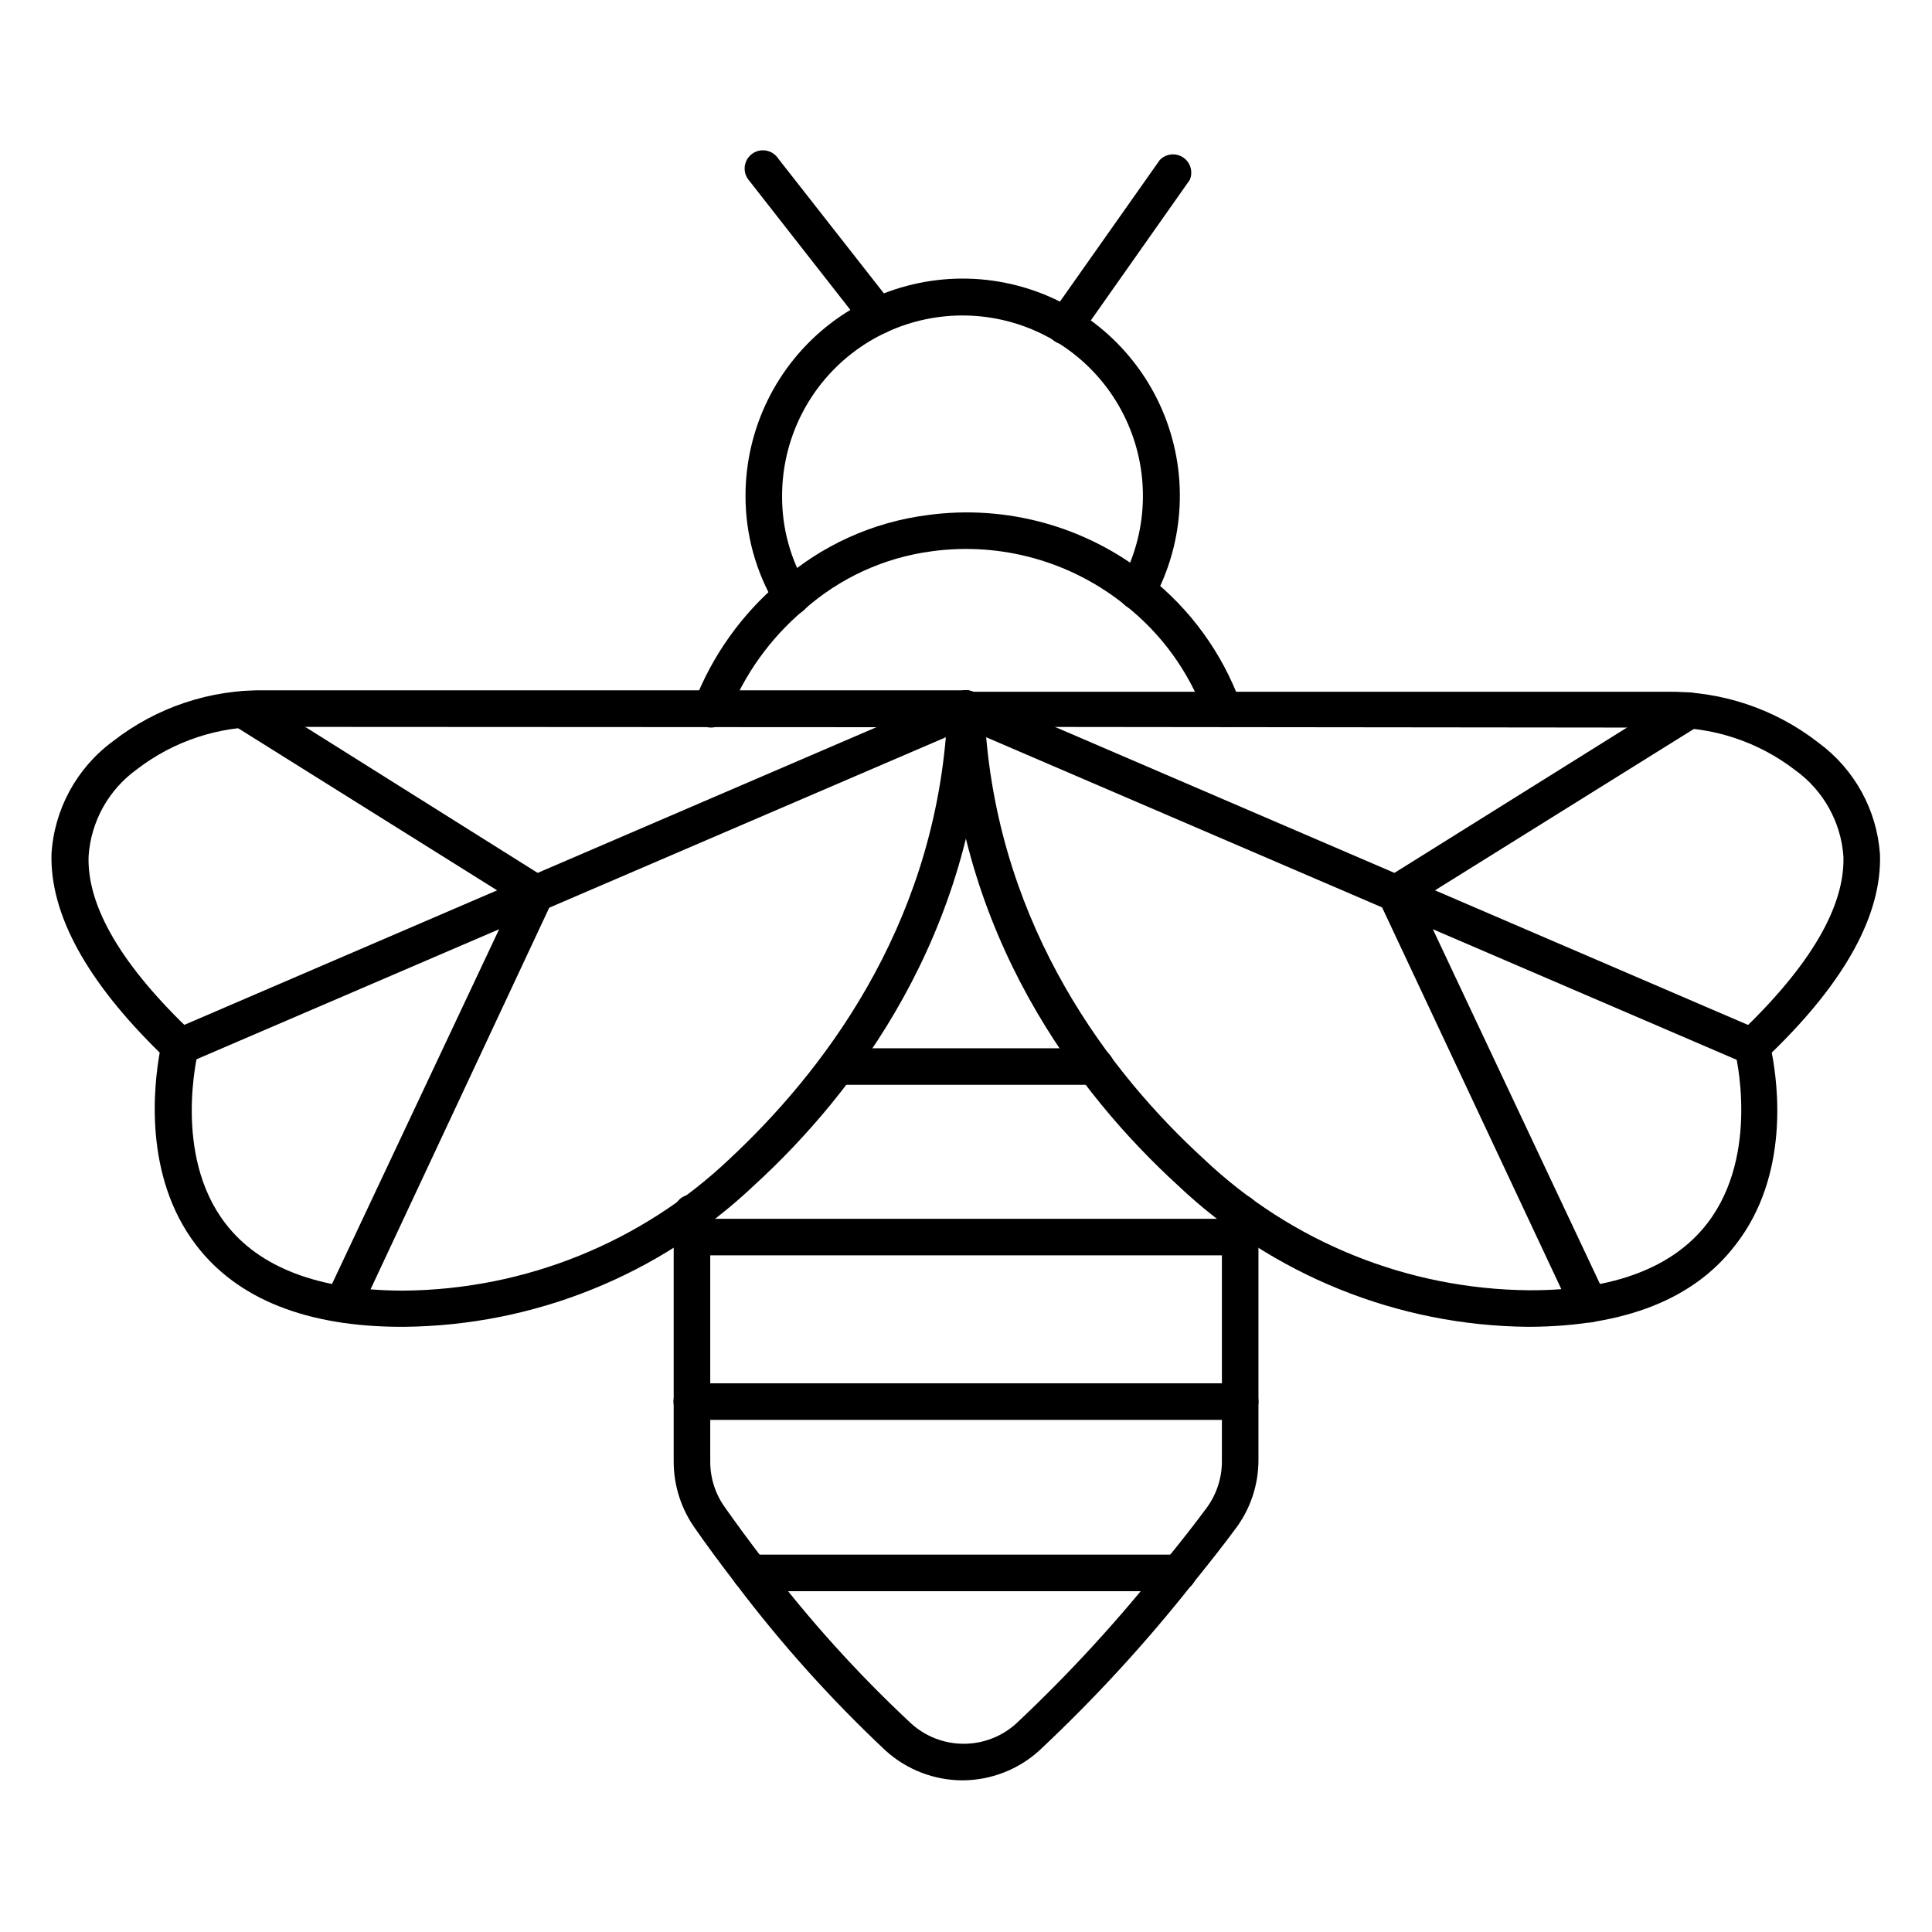
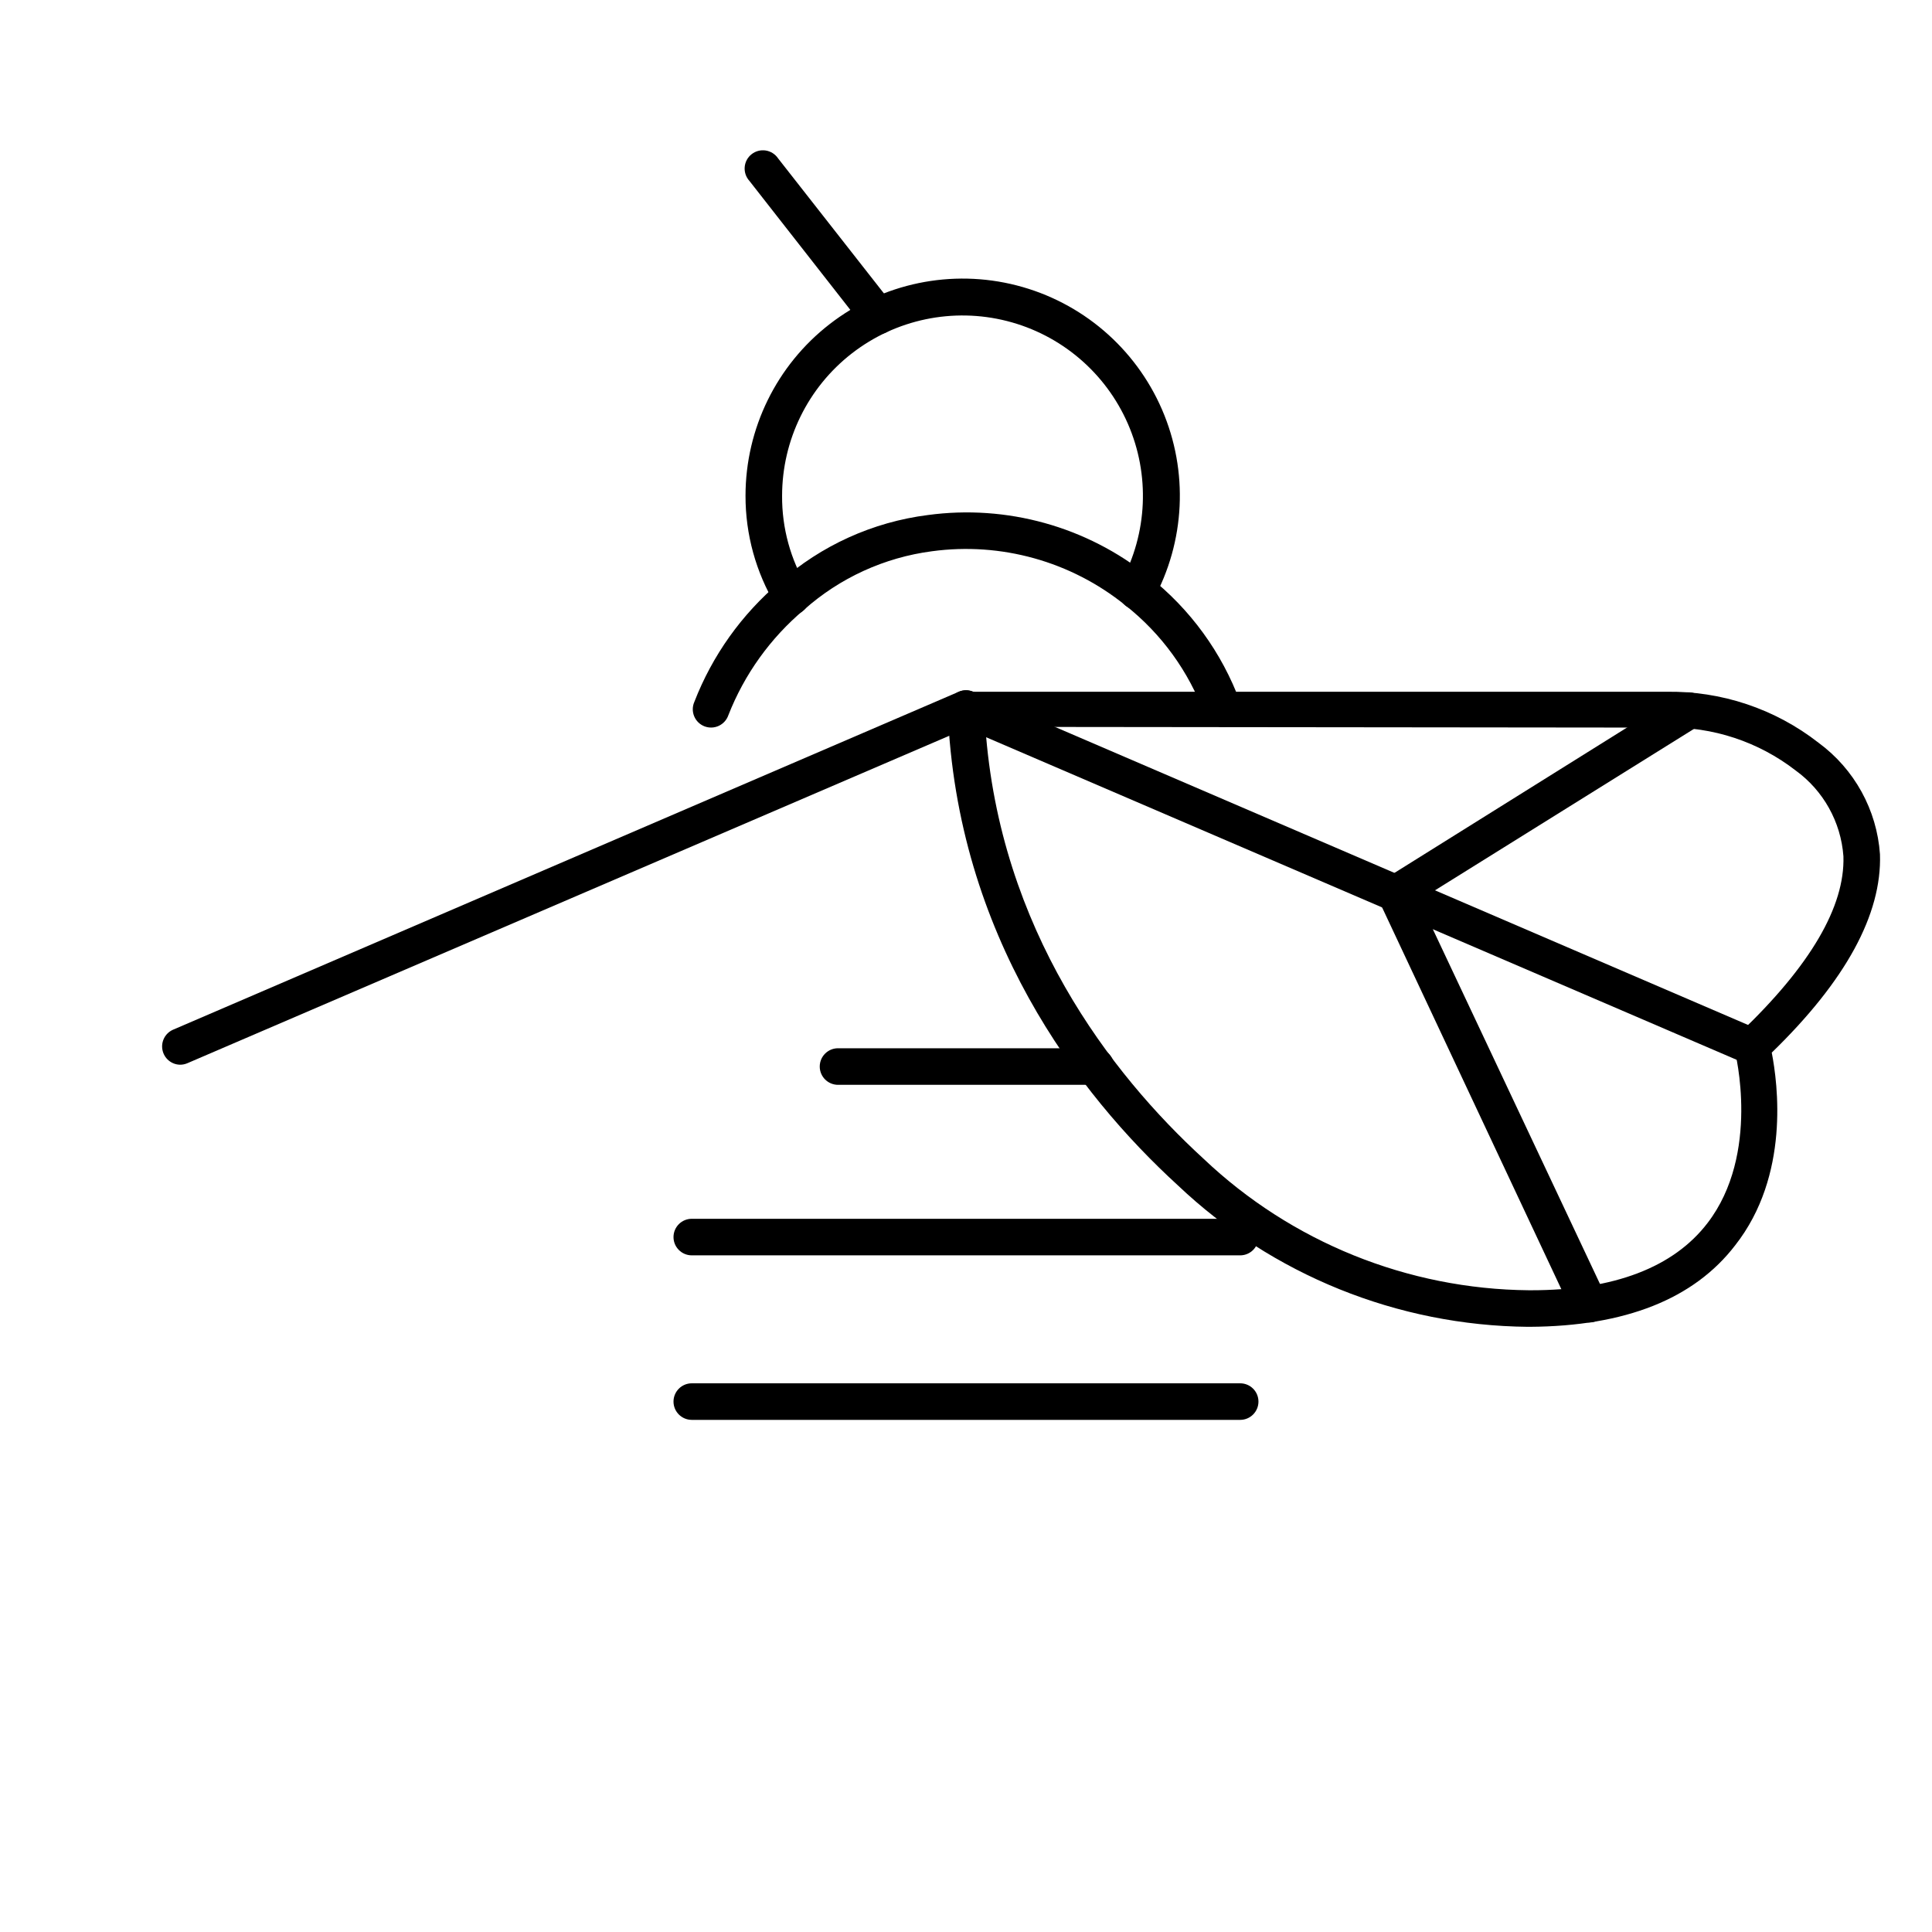
<svg xmlns="http://www.w3.org/2000/svg" fill="#000000" width="800px" height="800px" version="1.1" viewBox="144 144 512 512">
  <g>
    <path d="m353.73 306.79c-1.711 0-3.293-0.902-4.164-2.371-5.258-8.785-8.023-18.832-7.996-29.066 0.012-17.785 8.242-34.566 22.297-45.461 14.055-10.895 32.359-14.68 49.582-10.25 17.227 4.426 31.434 16.57 38.496 32.891 7.059 16.324 6.176 34.992-2.394 50.578-1.336 2.34-4.32 3.152-6.66 1.816-2.34-1.34-3.152-4.32-1.816-6.66 7.051-12.965 7.723-28.457 1.82-41.98-5.906-13.527-17.723-23.566-32.023-27.207s-29.48-0.473-41.133 8.582c-11.652 9.055-18.473 22.98-18.477 37.738-0.059 8.531 2.238 16.91 6.637 24.223 0.914 1.5 0.941 3.375 0.078 4.902-0.867 1.531-2.488 2.469-4.246 2.461z" />
    <path d="m467.82 336.64c-2.039-0.004-3.863-1.281-4.555-3.199-4.188-11.457-11.484-21.523-21.074-29.066-14.375-11.602-32.895-16.77-51.203-14.289-12.602 1.648-24.418 7.051-33.91 15.5-8.91 7.5-15.805 17.109-20.055 27.953-0.43 1.25-1.352 2.269-2.551 2.824-1.199 0.555-2.57 0.594-3.801 0.113-1.23-0.484-2.211-1.449-2.711-2.672-0.504-1.223-0.484-2.594 0.051-3.801 4.769-12.305 12.547-23.215 22.625-31.73 10.996-9.73 24.668-15.926 39.238-17.781 20.93-2.84 42.105 3.047 58.566 16.277 11 8.656 19.383 20.195 24.223 33.328 0.453 1.207 0.406 2.547-0.129 3.719-0.539 1.176-1.52 2.086-2.731 2.531-0.637 0.227-1.312 0.324-1.984 0.293z" />
-     <path d="m399.12 615.81c-7.531-0.004-14.801-2.801-20.395-7.848-14.453-13.574-27.723-28.355-39.672-44.18-4.359-5.668-8.043-10.707-10.707-14.531-3.777-5.215-5.812-11.488-5.812-17.926v-65.93c0-2.676 2.168-4.848 4.844-4.848 2.676 0 4.844 2.172 4.844 4.848v65.977c-0.004 4.391 1.387 8.664 3.973 12.211 2.664 3.777 6.25 8.719 10.512 14.242 11.664 15.391 24.629 29.75 38.754 42.918 3.816 3.461 8.781 5.375 13.93 5.375 5.148 0 10.113-1.914 13.926-5.375 14.18-13.324 27.344-27.688 39.383-42.969 4.457-5.473 8.234-10.32 10.949-14 2.805-3.738 4.269-8.309 4.168-12.98v-65.398c0-2.676 2.168-4.848 4.844-4.848 2.676 0 4.844 2.172 4.844 4.848v65.398c0.035 6.766-2.199 13.348-6.348 18.699-2.711 3.684-6.59 8.621-11.094 14.195v-0.004c-12.441 15.75-26.043 30.551-40.691 44.277-5.555 5.016-12.766 7.809-20.25 7.848z" />
-     <path d="m456.24 565.68h-113.36c-2.676 0-4.844-2.172-4.844-4.848 0-2.672 2.168-4.844 4.844-4.844h113.36c2.676 0 4.844 2.172 4.844 4.844 0 2.676-2.168 4.848-4.844 4.848z" />
-     <path d="m426.21 235.29c-0.988-0.004-1.953-0.309-2.762-0.875-1.059-0.738-1.777-1.875-1.996-3.148-0.219-1.273 0.082-2.582 0.832-3.633l29.066-41.227v0.004c1.621-1.699 4.231-1.992 6.188-0.691 1.953 1.301 2.695 3.816 1.758 5.969l-29.066 41.273c-0.855 1.41-2.371 2.285-4.019 2.328z" />
    <path d="m376.75 232.58c-1.5-0.004-2.914-0.699-3.828-1.891l-30.324-38.754c-0.906-0.996-1.359-2.324-1.246-3.668 0.109-1.34 0.777-2.578 1.84-3.406 1.059-0.832 2.418-1.184 3.75-0.973 1.328 0.215 2.512 0.969 3.262 2.09l30.375 38.754c1.637 2.102 1.27 5.133-0.824 6.781-0.852 0.684-1.91 1.062-3.004 1.066z" />
    <path d="m548.91 495.62c-34.551-0.332-67.695-13.727-92.77-37.496-26.5-24.219-58.566-66.27-60.992-125.95 0-2.676 2.172-4.848 4.848-4.848h185.49c14.633-0.266 28.914 4.504 40.449 13.516 9.504 6.981 15.461 17.789 16.277 29.551 0.531 15.891-9.105 33.57-28.68 52.562 1.598 8.234 4.844 32.555-9.688 51.059-10.898 14.195-29.066 21.461-54.449 21.605zm-143.78-158.99c3.777 53.672 33.184 91.895 57.844 114.47 23.289 22.086 54.082 34.531 86.18 34.832h0.582c22.043 0 37.785-6.106 46.746-17.777 14.145-18.359 7.363-45.344 7.266-45.586-0.488-1.742 0.035-3.609 1.355-4.844 18.605-17.73 27.855-33.477 27.422-46.797-0.66-9.094-5.309-17.426-12.695-22.77-9.812-7.594-21.938-11.598-34.344-11.336z" />
    <path d="m608.3 426.16c-0.664 0.008-1.324-0.125-1.938-0.387l-208.3-89.523c-1.184-0.512-2.113-1.477-2.586-2.676-0.473-1.199-0.449-2.535 0.066-3.719 1.07-2.461 3.934-3.59 6.394-2.519l208.3 89.57v0.004c2.062 0.938 3.199 3.184 2.734 5.402-0.465 2.219-2.406 3.816-4.672 3.848z" />
    <path d="m565 494.46c-1.891 0.008-3.613-1.09-4.41-2.809l-51.105-108.85c-1.012-2.246-0.18-4.891 1.938-6.152l77.508-48.441c2.277-1.418 5.269-0.727 6.688 1.547 1.418 2.277 0.723 5.269-1.551 6.688l-73.973 46.117 49.461 104.98c1.137 2.422 0.094 5.305-2.328 6.441-0.684 0.359-1.453 0.523-2.227 0.484z" />
-     <path d="m251.09 495.62h-0.629c-25.238 0-43.598-7.41-54.449-21.605-14.195-18.504-11.141-42.824-9.688-51.059-19.379-18.988-29.066-36.672-28.68-52.562h-0.004c0.707-11.902 6.672-22.871 16.277-29.938 11.535-9.012 25.816-13.781 40.449-13.516h185.64c1.285 0 2.516 0.512 3.426 1.418 0.906 0.91 1.418 2.141 1.418 3.426-2.422 60.07-34.492 102.12-60.992 126.34-25.074 23.77-58.219 37.164-92.766 37.496zm-36.578-158.99c-12.406-0.262-24.531 3.738-34.344 11.332-7.438 5.387-12.09 13.805-12.691 22.965-0.438 13.32 8.816 29.066 27.66 46.891 1.32 1.238 1.844 3.106 1.355 4.848 0 0.242-6.879 27.227 7.266 45.586 8.961 11.676 24.707 17.684 46.746 17.777h0.586c32.094-0.301 62.887-12.746 86.18-34.832 24.223-22.574 53.82-60.602 57.598-114.47z" />
    <path d="m191.69 426.16c-2.258-0.051-4.176-1.66-4.629-3.871-0.453-2.215 0.684-4.445 2.742-5.379l208.26-89.574c2.461-1.07 5.324 0.059 6.394 2.519 1.07 2.461-0.059 5.324-2.519 6.394l-208.3 89.523h-0.004c-0.609 0.262-1.27 0.395-1.938 0.387z" />
-     <path d="m235 494.46c-0.707 0.008-1.406-0.16-2.035-0.484-1.195-0.508-2.137-1.48-2.609-2.691-0.477-1.211-0.441-2.562 0.09-3.75l49.461-104.98-74.066-46.359c-1.094-0.695-1.867-1.793-2.148-3.055-0.281-1.266-0.051-2.586 0.645-3.68 1.445-2.273 4.461-2.945 6.734-1.5l77.508 48.684c2.062 1.309 2.832 3.941 1.793 6.152l-50.961 108.85c-0.797 1.719-2.516 2.816-4.41 2.809z" />
    <path d="m472.66 520.28h-145.33c-2.672 0-4.844-2.168-4.844-4.844s2.172-4.844 4.844-4.844h145.33c2.676 0 4.844 2.168 4.844 4.844s-2.168 4.844-4.844 4.844z" />
    <path d="m472.66 476.68h-145.33c-2.672 0-4.844-2.168-4.844-4.844 0-2.676 2.172-4.844 4.844-4.844h145.33c2.676 0 4.844 2.168 4.844 4.844 0 2.676-2.168 4.844-4.844 4.844z" />
    <path d="m434.15 431.49h-68.062c-2.676 0-4.848-2.172-4.848-4.848 0-2.672 2.172-4.844 4.848-4.844h68.305c2.676 0 4.844 2.172 4.844 4.844 0 2.676-2.168 4.848-4.844 4.848z" />
  </g>
</svg>